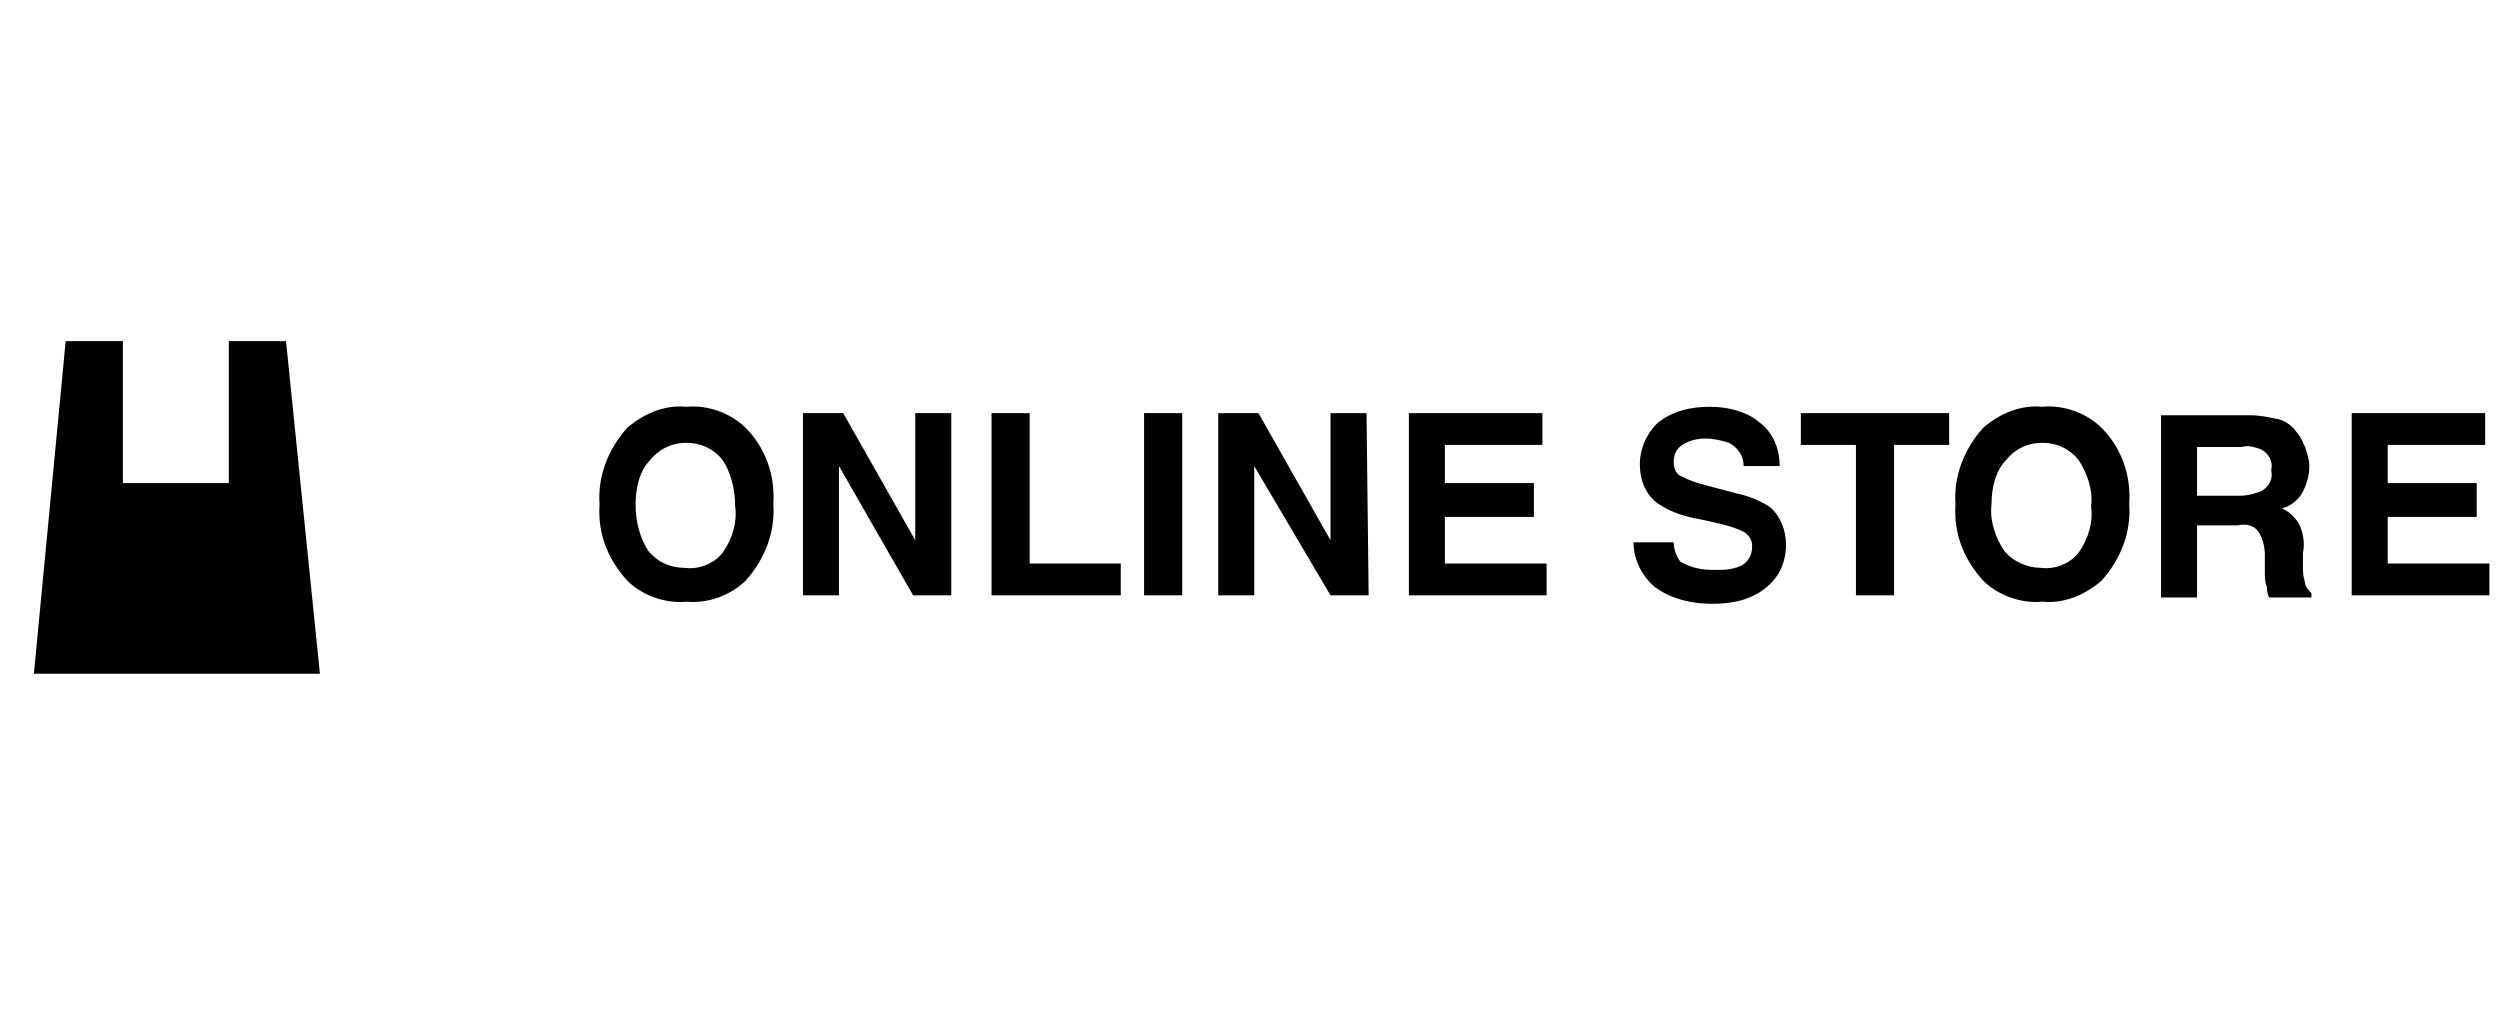
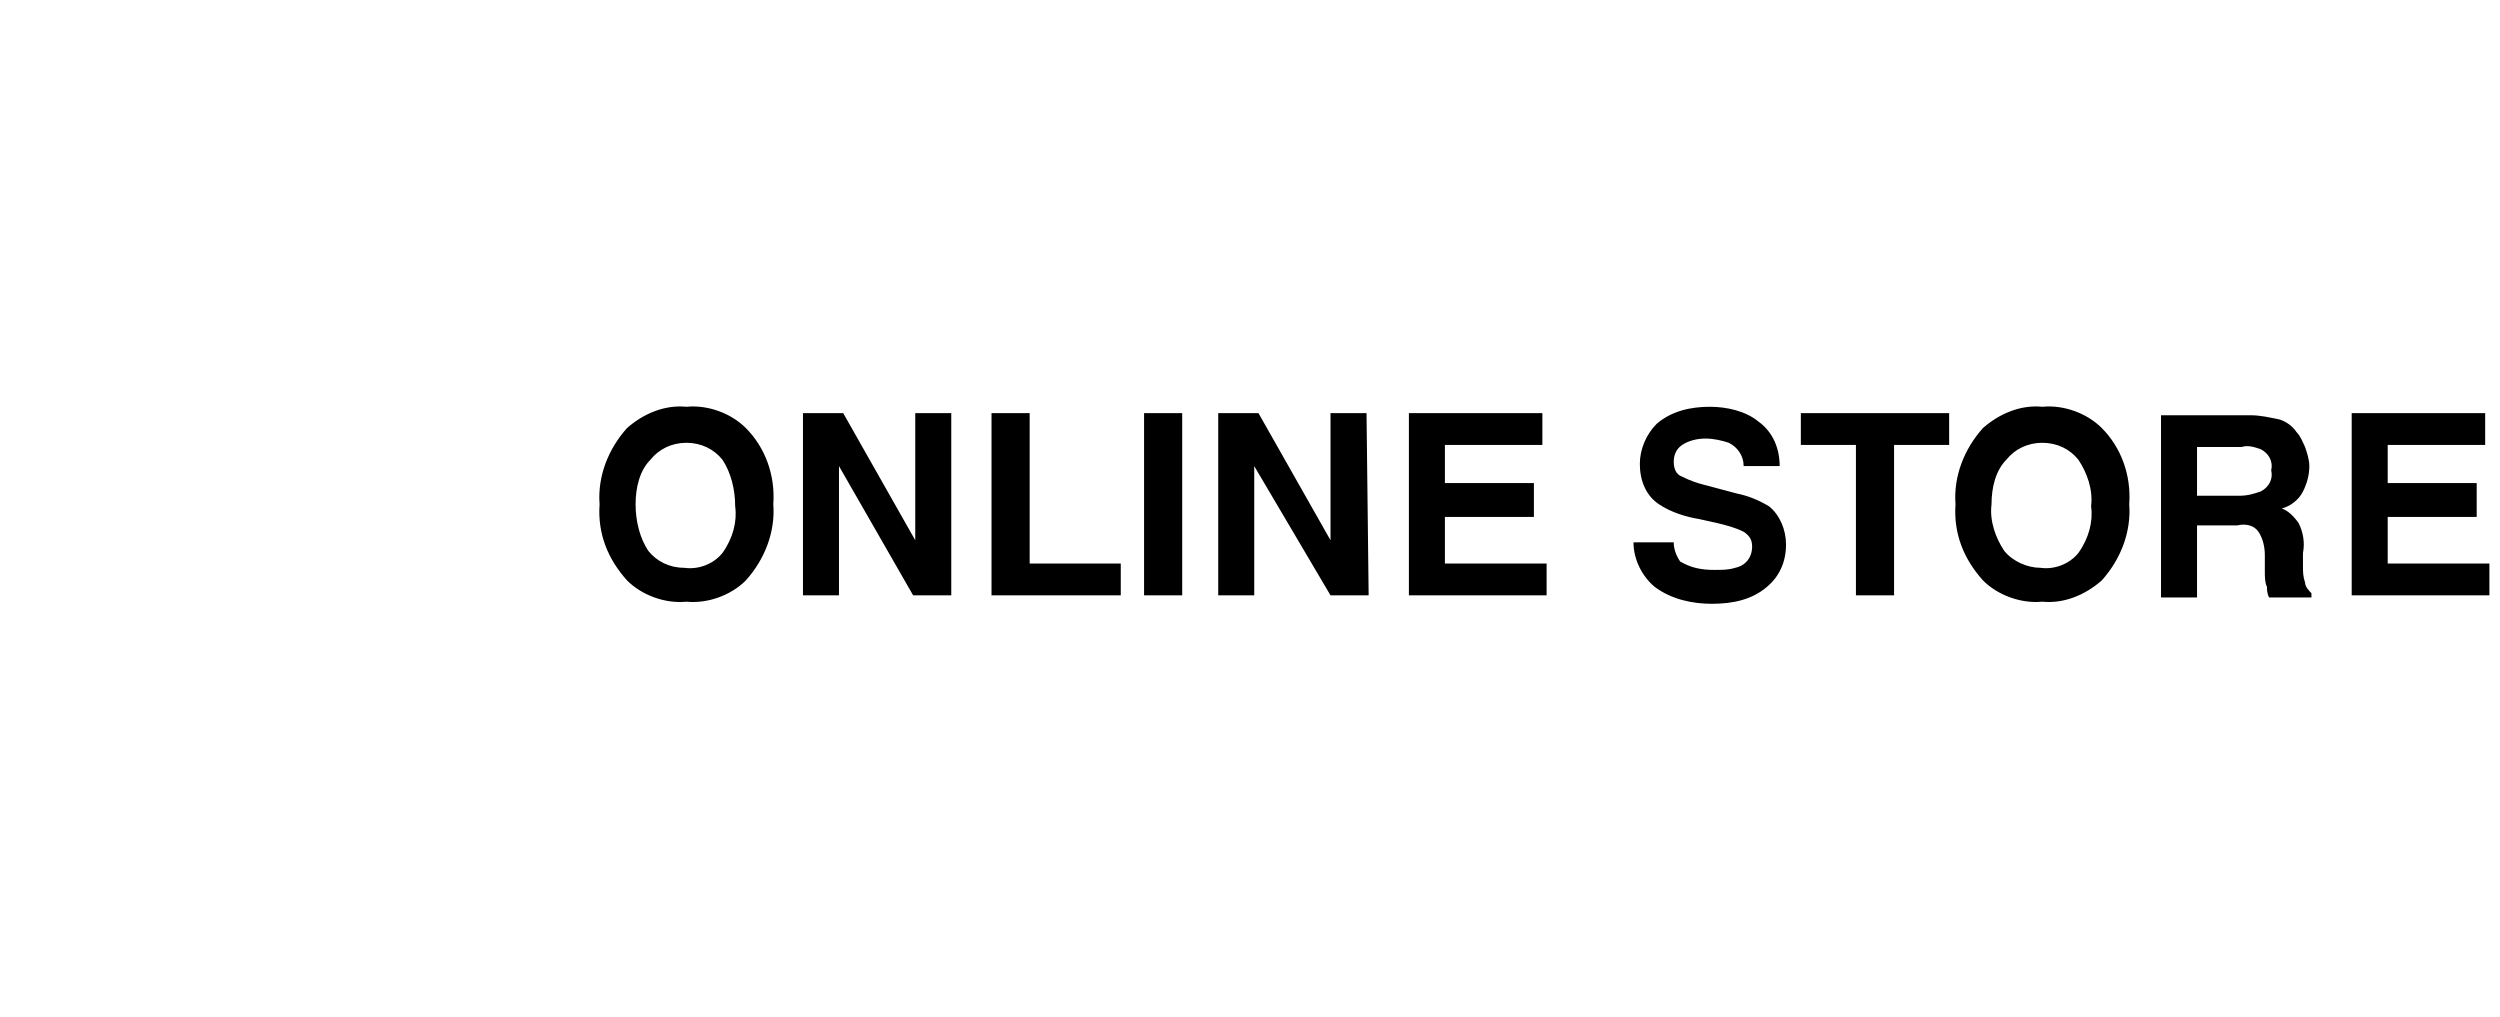
<svg xmlns="http://www.w3.org/2000/svg" id="_レイヤー_1" viewBox="0 0 118 48">
  <defs>
    <style>.cls-1{stroke-width:0px;}</style>
  </defs>
  <path id="_パス_8409" class="cls-1" d="m32.4,28.4c-1,.1-2.1-.3-2.8-1-.9-1-1.4-2.2-1.3-3.6-.1-1.3.4-2.6,1.3-3.6.8-.7,1.8-1.1,2.8-1,1-.1,2.1.3,2.8,1,.9.9,1.4,2.2,1.3,3.6.1,1.3-.4,2.6-1.3,3.6-.7.7-1.8,1.1-2.8,1Zm1.7-2.3c.5-.7.7-1.5.6-2.2,0-.8-.2-1.6-.6-2.2-.4-.5-1-.8-1.7-.8s-1.3.3-1.7.8c-.5.5-.7,1.3-.7,2.1s.2,1.6.6,2.2c.4.5,1,.8,1.7.8.7.1,1.4-.2,1.8-.7Zm10.8,2h-1.8l-3.5-6.1v6.1h-1.7v-8.6h1.9l3.4,6v-6h1.7s0,8.6,0,8.6Zm1.9-8.6h1.8v7.1h4.3v1.5h-6.1v-8.6h0Zm7.2,0h1.8v8.6h-1.8v-8.6Zm10.6,8.6h-1.8l-3.6-6.1v6.1h-1.7v-8.6h1.9l3.4,6v-6h1.7l.1,8.6h0Zm7.8-3.7h-4.2v2.2h4.8v1.5h-6.5v-8.6h6.3v1.5h-4.6v1.8h4.2v1.6h0Zm8.5,2.5c.4,0,.7,0,1-.1.5-.1.8-.5.8-1,0-.3-.1-.5-.4-.7-.4-.2-.8-.3-1.2-.4l-.9-.2c-.6-.1-1.3-.3-1.9-.7-.6-.4-.9-1.1-.9-1.9,0-.7.3-1.4.8-1.9.7-.6,1.6-.8,2.5-.8.8,0,1.7.2,2.3.7.7.5,1,1.3,1,2.1h-1.7c0-.5-.3-.9-.7-1.1-.3-.1-.7-.2-1.1-.2s-.8.1-1.1.3c-.3.2-.4.5-.4.8s.1.6.4.7c.4.2.7.3,1.1.4l1.5.4c.5.1,1,.3,1.5.6.5.4.8,1.1.8,1.8,0,.8-.3,1.5-.9,2-.7.6-1.6.8-2.6.8-.9,0-1.9-.2-2.7-.8-.6-.5-1-1.3-1-2.1h1.9c0,.3.1.6.3.9.5.3,1,.4,1.6.4h0Zm11.1-7.4v1.5h-2.6v7.1h-1.8v-7.1h-2.6v-1.5h7Zm4.4,8.9c-1,.1-2.1-.3-2.8-1-.9-1-1.4-2.2-1.3-3.6-.1-1.3.4-2.6,1.3-3.6.8-.7,1.8-1.1,2.8-1,1-.1,2.1.3,2.8,1,.9.9,1.4,2.2,1.3,3.6.1,1.3-.4,2.6-1.3,3.6-.8.7-1.8,1.1-2.8,1Zm1.7-2.3c.5-.7.7-1.5.6-2.2.1-.8-.2-1.6-.6-2.2-.4-.5-1-.8-1.7-.8s-1.3.3-1.7.8c-.5.5-.7,1.3-.7,2.1-.1.8.2,1.6.6,2.2.4.5,1.1.8,1.7.8.7.1,1.4-.2,1.8-.7Zm7.5-1.3h-1.9v3.4h-1.7v-8.6h4.2c.5,0,.9.1,1.4.2.3.1.6.3.8.6.2.2.3.5.4.7.1.3.2.6.2.9,0,.4-.1.8-.3,1.2-.2.4-.6.7-1,.8.3.1.6.4.8.7.2.4.3.9.2,1.4v.6c0,.3,0,.5.1.8,0,.2.2.4.3.5v.2h-2c-.1-.2-.1-.4-.1-.5-.1-.2-.1-.5-.1-.7v-.8c0-.4-.1-.8-.3-1.1-.2-.3-.6-.4-1-.3h0Zm1.1-1.6c.4-.2.6-.6.5-1,.1-.4-.1-.8-.5-1-.3-.1-.6-.2-.9-.1h-2.1v2.3h2c.4,0,.7-.1,1-.2h0Zm10.2,1.2h-4.2v2.2h4.8v1.5h-6.5v-8.6h6.3v1.5h-4.6v1.8h4.2v1.6h0Z" />
-   <path id="_パス_8269" class="cls-1" d="m10.8,16.1v6.7h-5v-6.7h-2.7l-1.5,15.7h13.5l-1.6-15.7s-2.7,0-2.7,0Z" />
</svg>